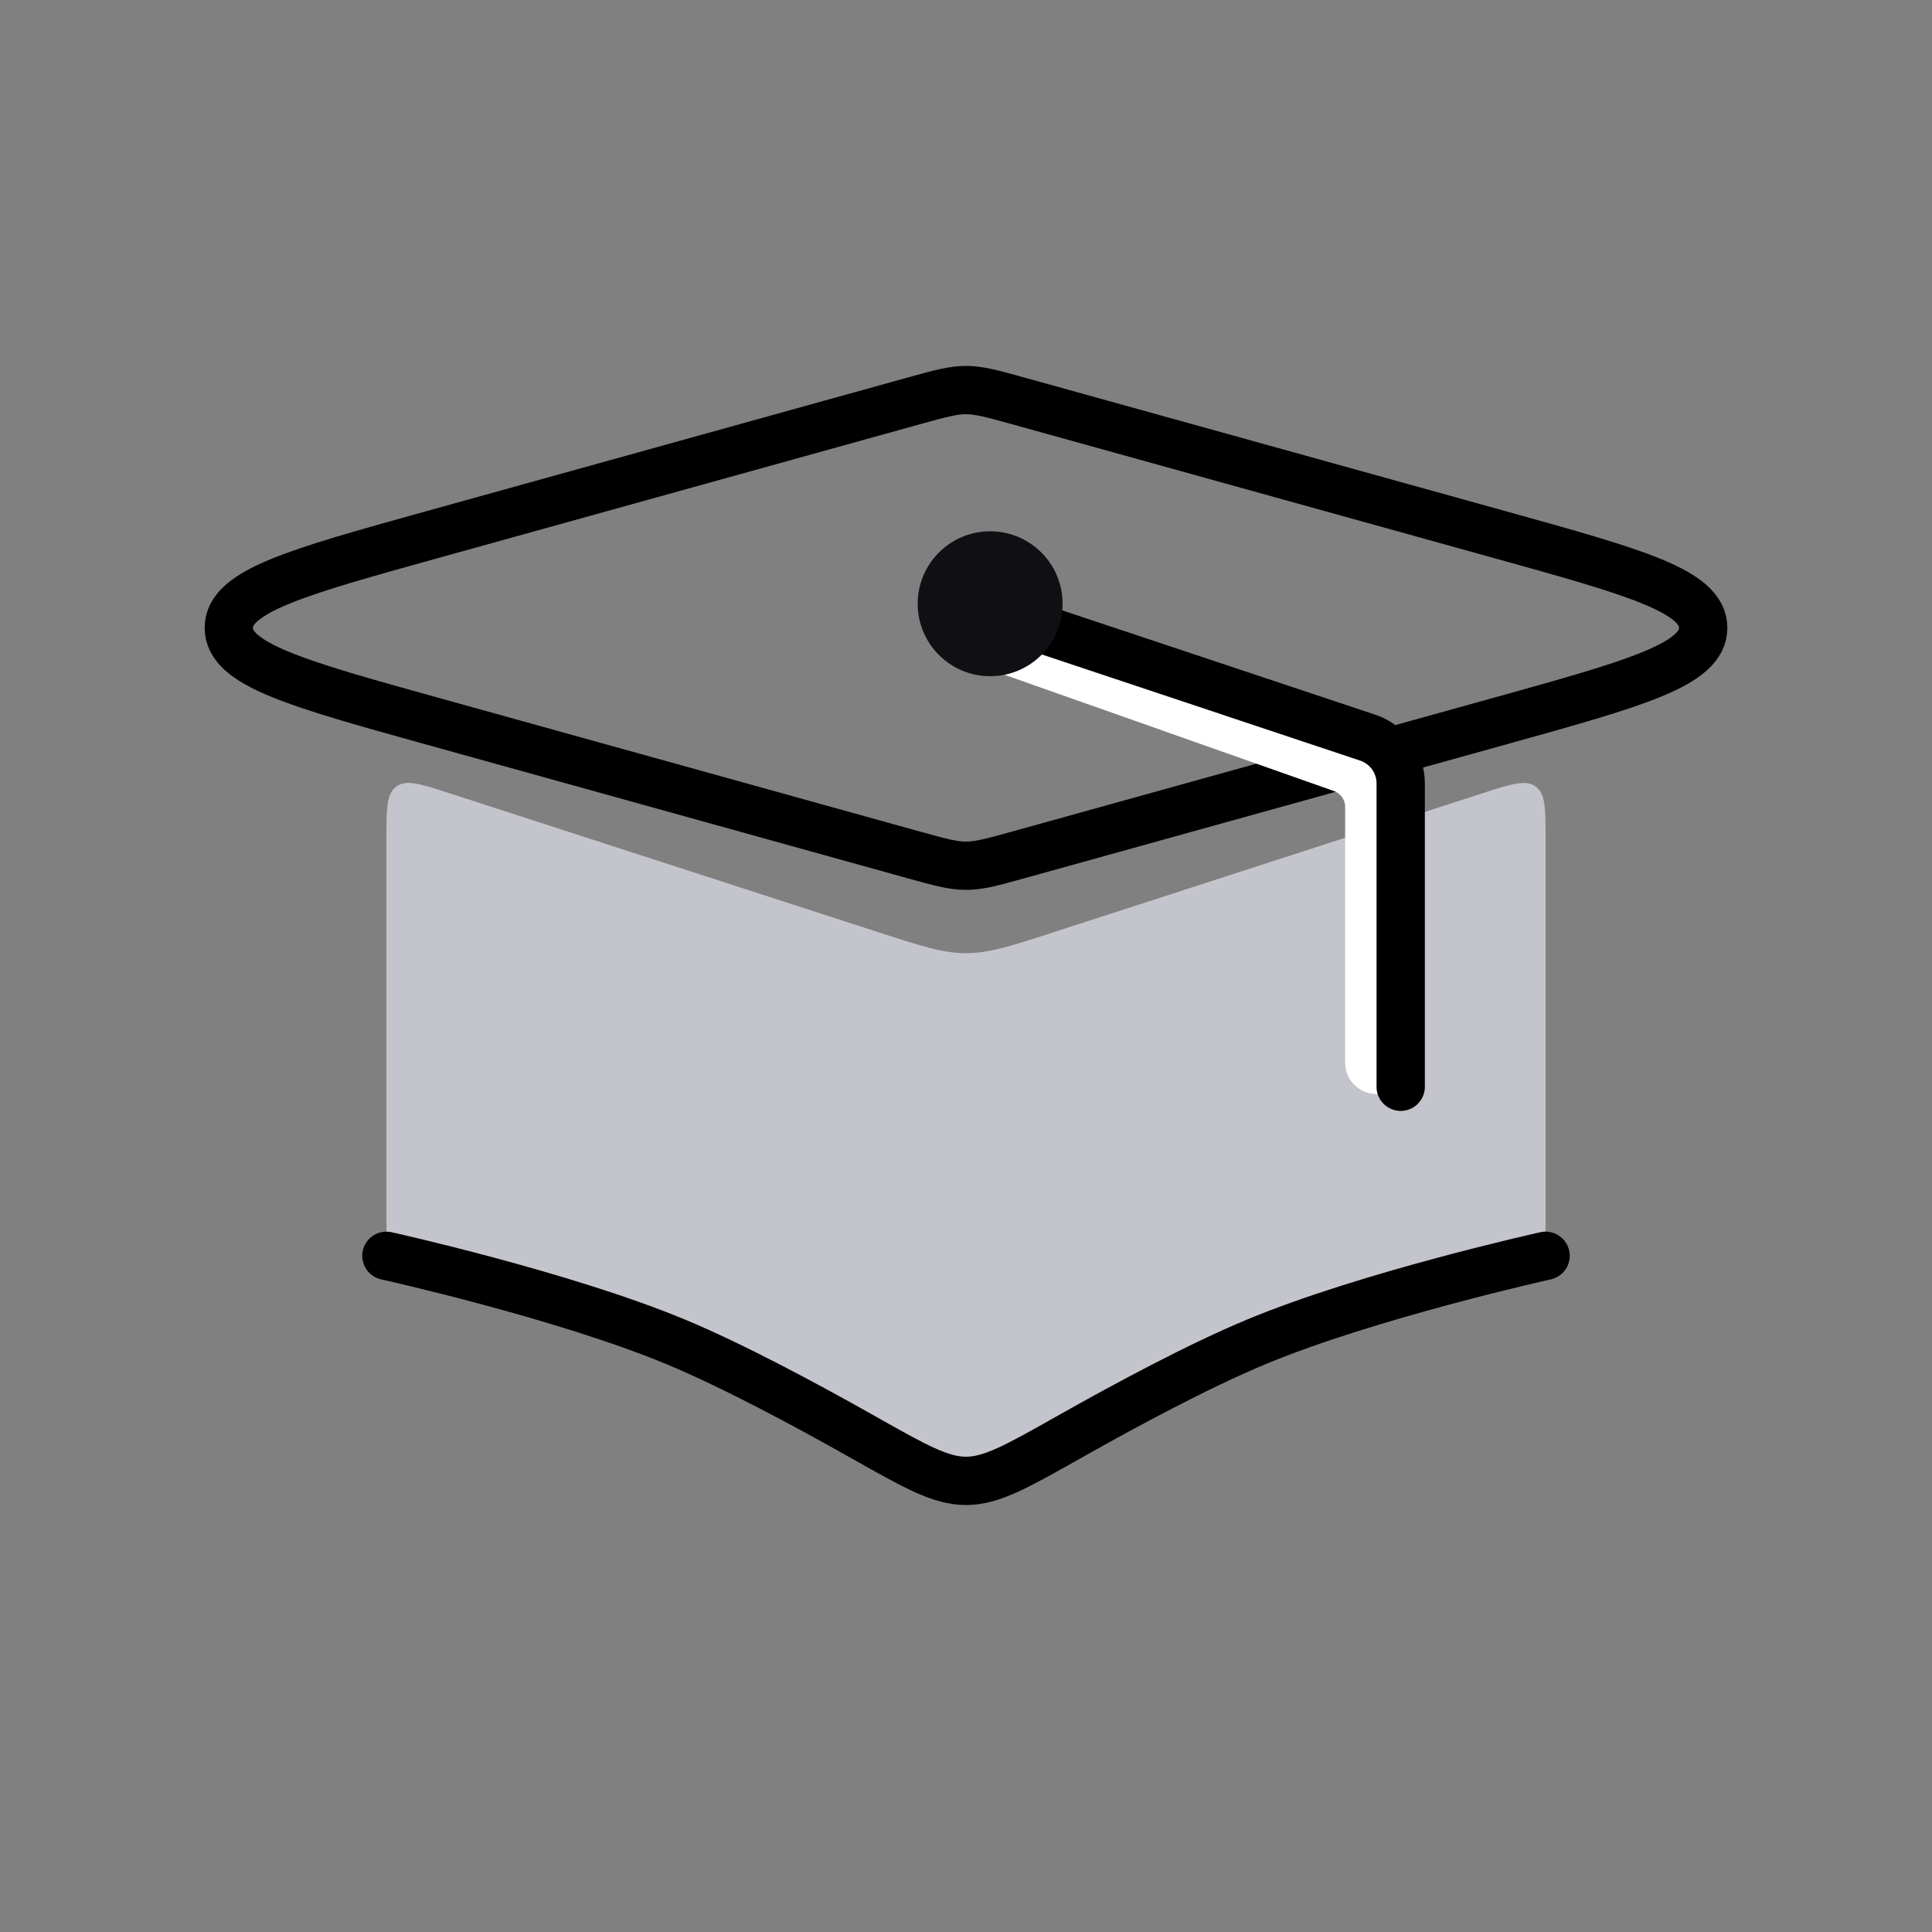
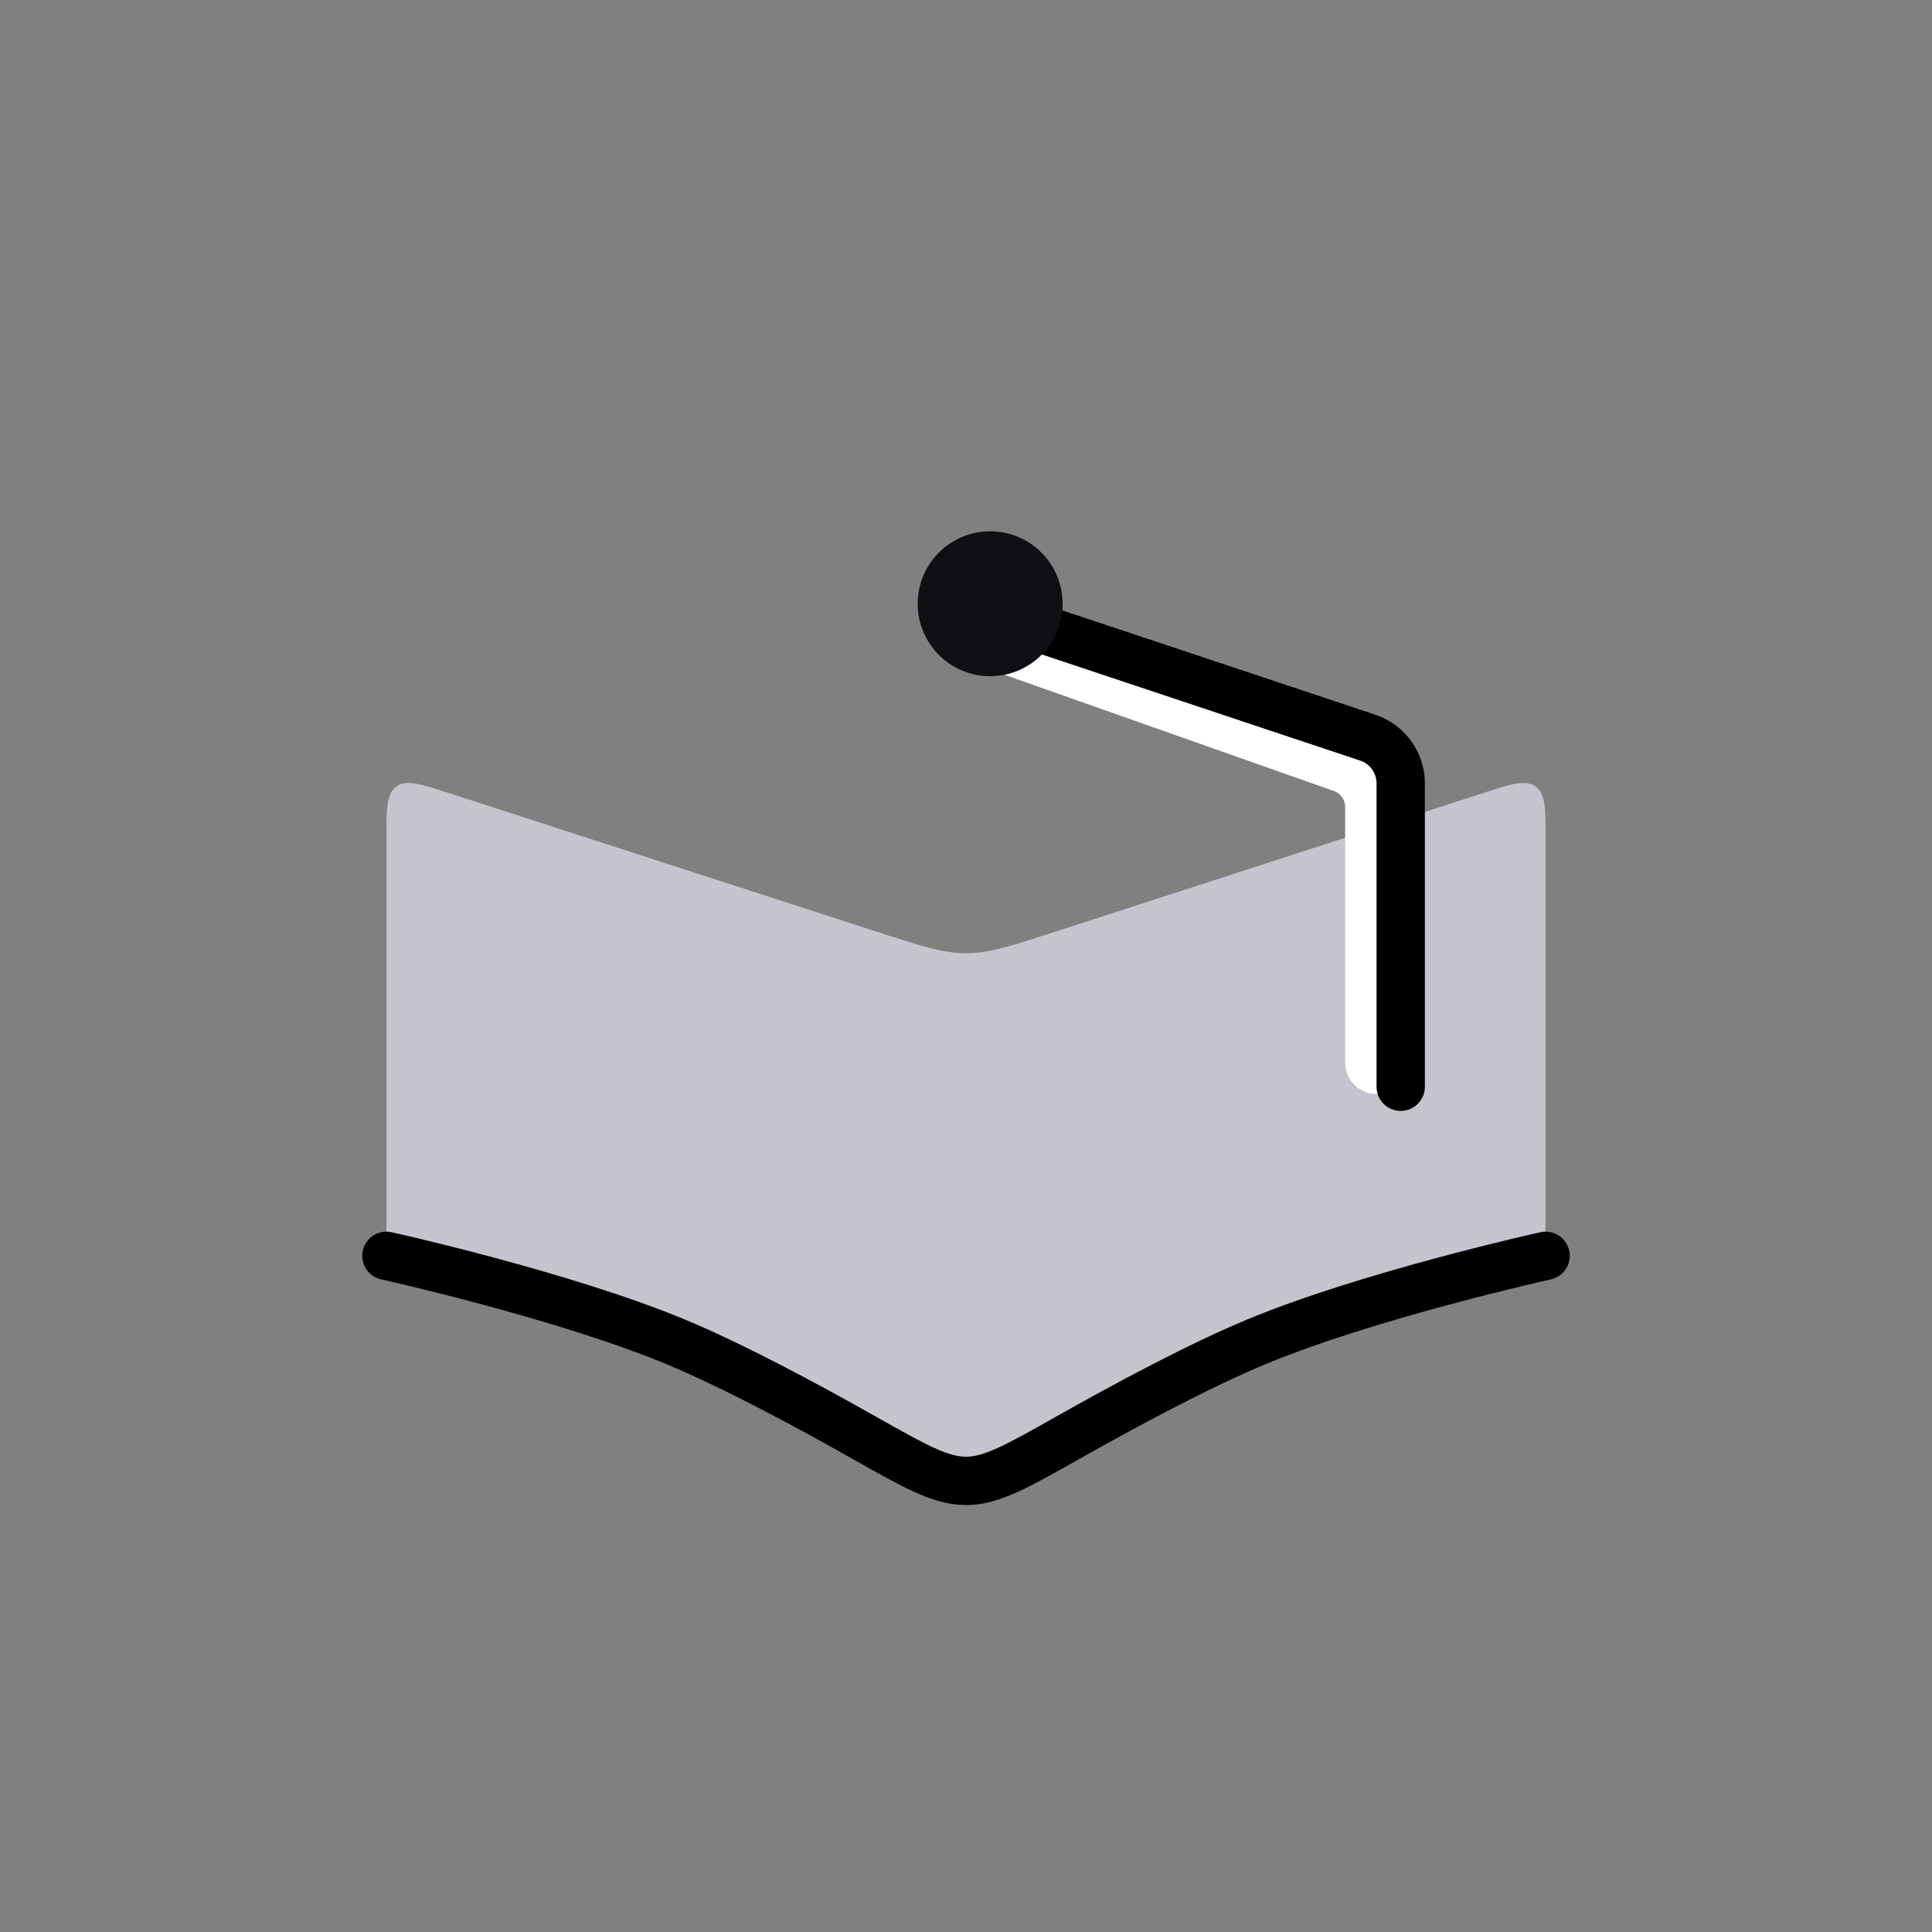
<svg xmlns="http://www.w3.org/2000/svg" width="40" height="40" fill="none">
  <rect width="100%" height="100%" fill="#808080" stroke="none" />
-   <path stroke="#000" stroke-linecap="round" stroke-linejoin="round" d="m18.93 8.297-9.993 2.775c-2.8.778-4.2 1.167-4.2 1.927s1.4 1.15 4.2 1.928l9.992 2.776h0c.532.147.798.221 1.07.221.274 0 .54-.074 1.072-.221l9.992-2.776c2.8-.779 4.2-1.168 4.2-1.928s-1.4-1.149-4.2-1.927L21.07 8.297c-.532-.147-.798-.221-1.07-.221-.273 0-.539.074-1.07.221z" />
  <path fill="#C4C4CC" d="M32 17.375v7.822c0 .384 0 .576-.107.712s-.296.182-.674.274c-1.203.294-3.546.906-5.219 1.603-1.174.489-2.679 1.295-3.887 1.978-1.058.597-1.587.896-2.113.896s-1.055-.299-2.113-.896c-1.208-.683-2.713-1.489-3.887-1.978-1.673-.697-4.016-1.31-5.22-1.603-.377-.092-.566-.138-.673-.274C8 25.773 8 25.581 8 25.197v-7.822c0-.628 0-.942.206-1.092.206-.15.505-.053 1.102.141l8.842 2.865c.917.298 1.376.446 1.85.446.474 0 .933-.148 1.85-.446l8.842-2.865c.597-.194.896-.29 1.102-.14.206.149.206.463.206 1.091z" />
  <path stroke="#000" stroke-linecap="round" stroke-linejoin="round" d="M8 26s3.657.81 6 1.786c1.174.489 2.679 1.295 3.887 1.978 1.058.597 1.587.896 2.113.896s1.055-.299 2.113-.896c1.208-.683 2.713-1.489 3.887-1.978C28.343 26.809 32 26 32 26" />
  <path stroke="#fff" stroke-linecap="round" stroke-linejoin="round" stroke-width="1.3" d="m20 13 7.833 2.764a1 1 0 0 1 .667.944V22" />
  <path stroke="#000" stroke-linecap="round" stroke-linejoin="round" d="m20 12.5 8.316 2.772a1 1 0 0 1 .684.949V22.5" />
  <circle cx="20.5" cy="12.5" r="1.5" fill="#101014" />
</svg>